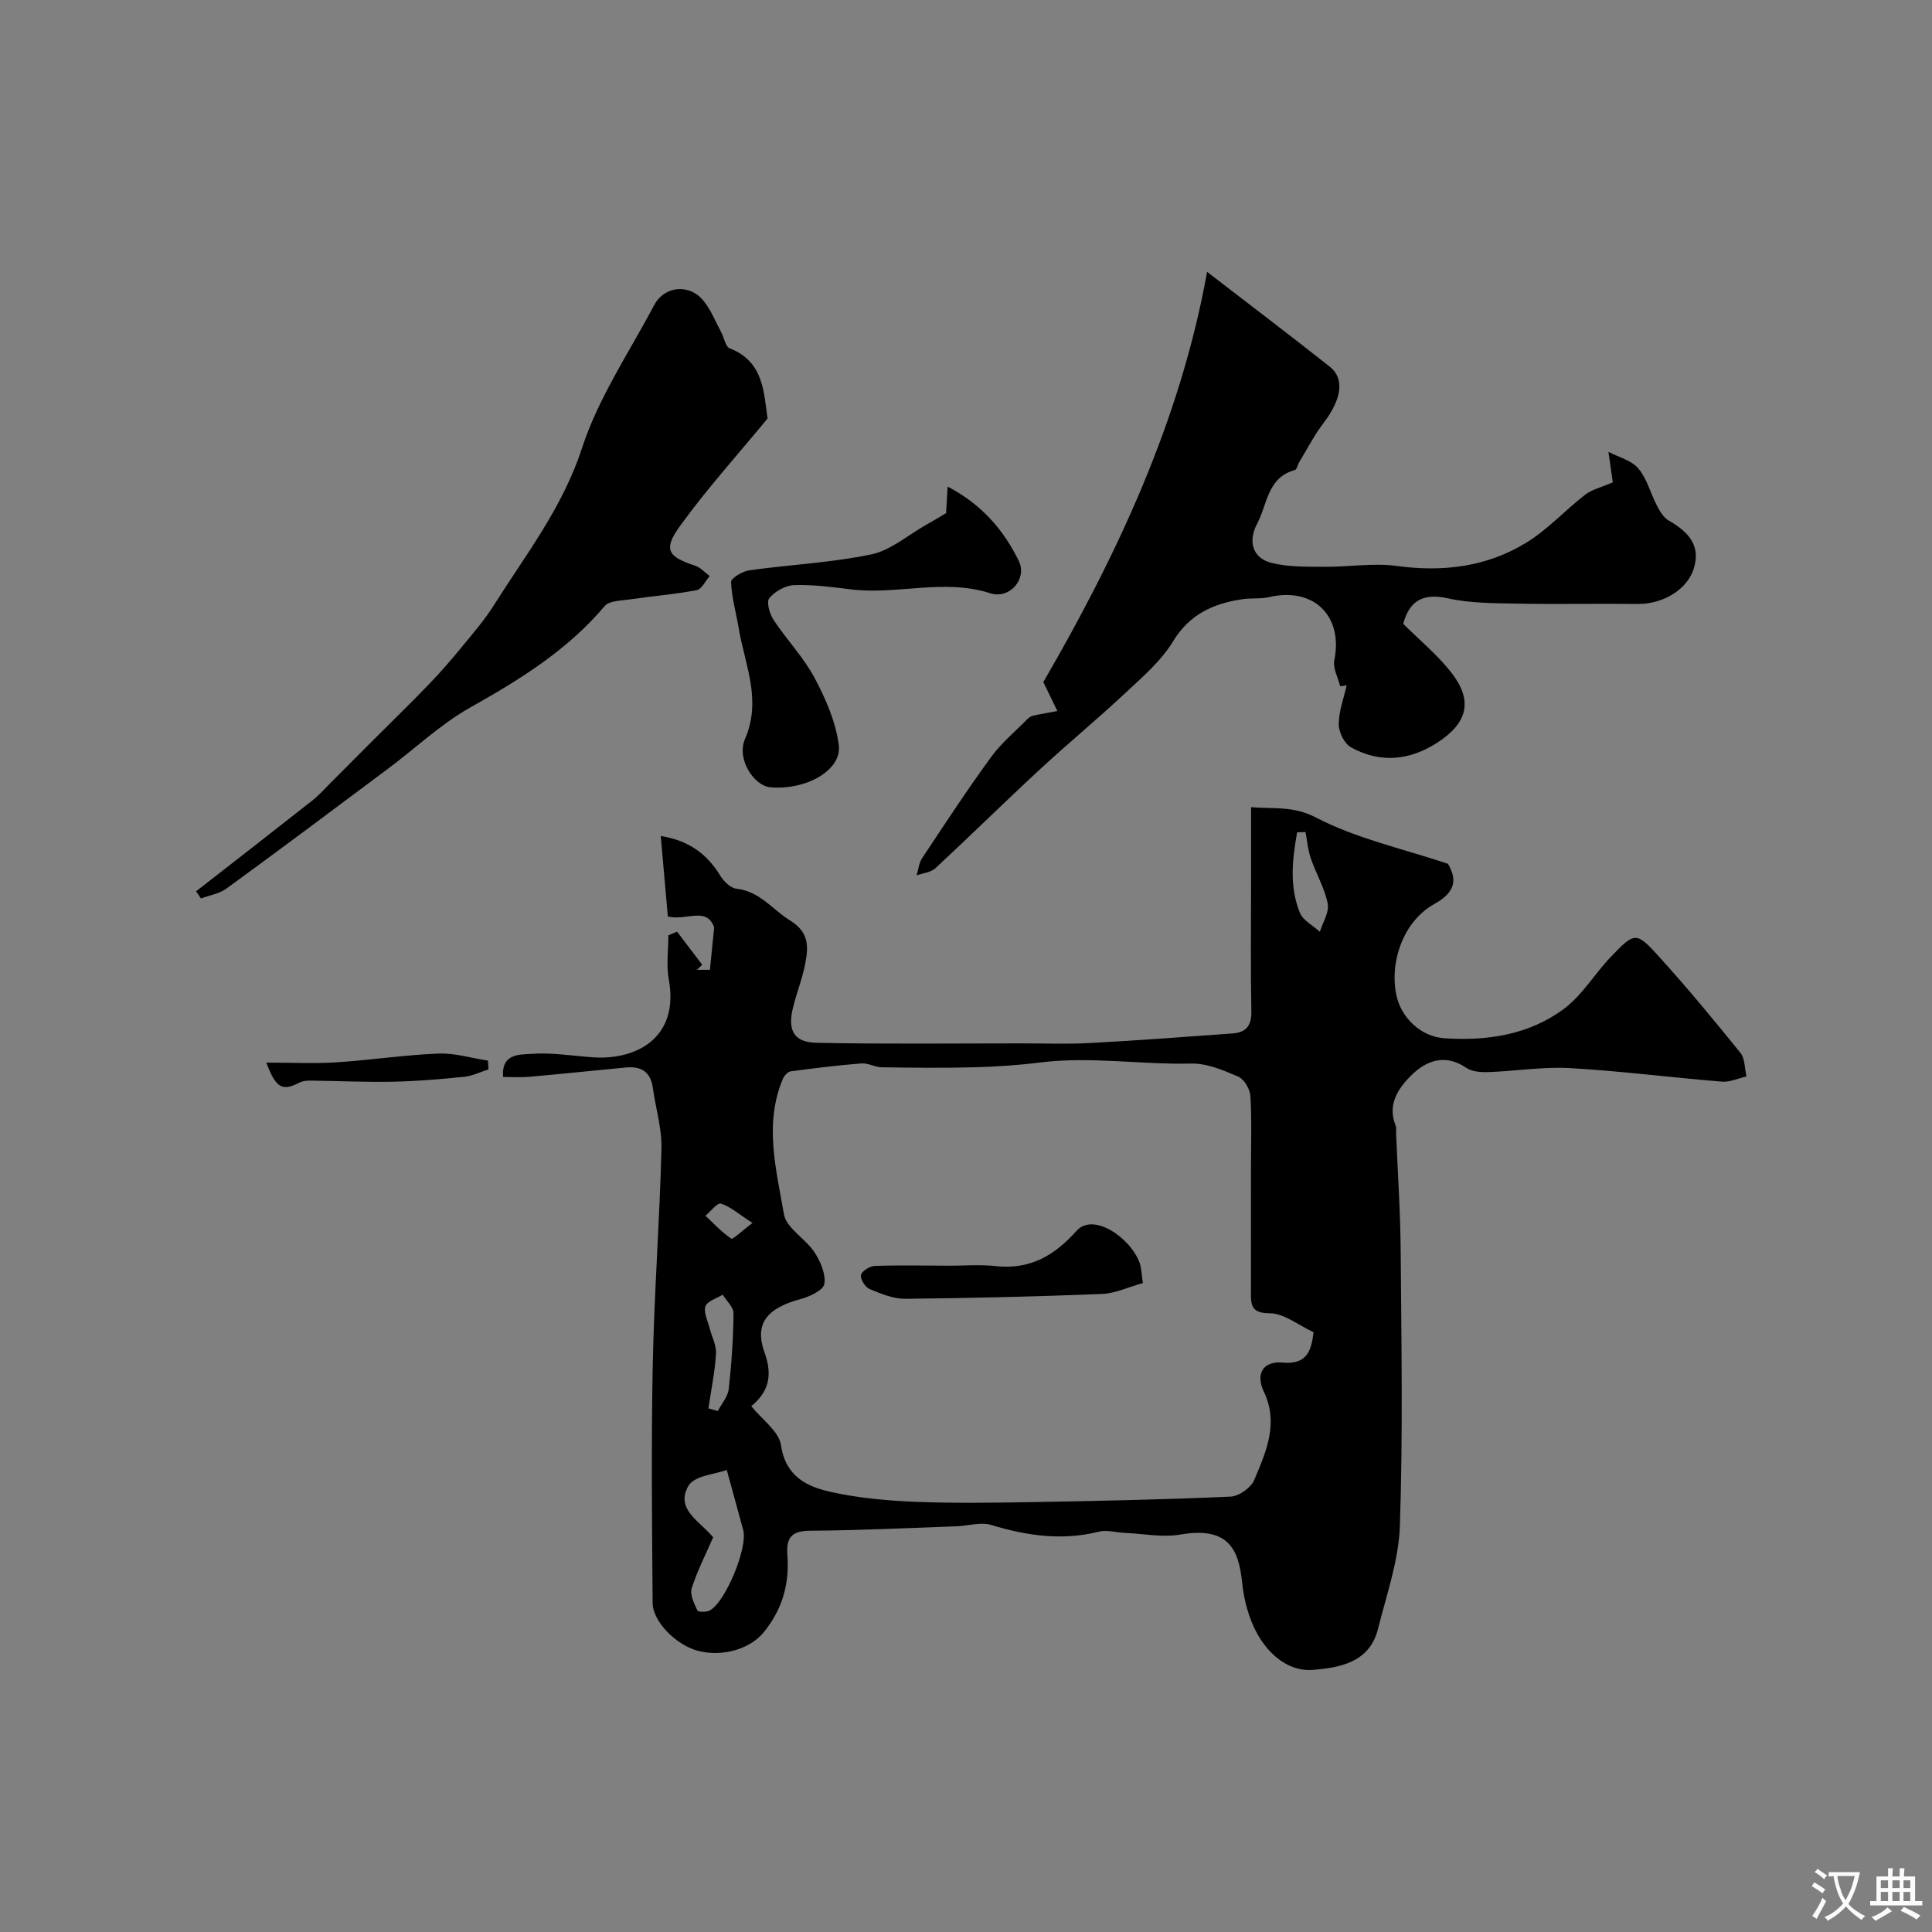
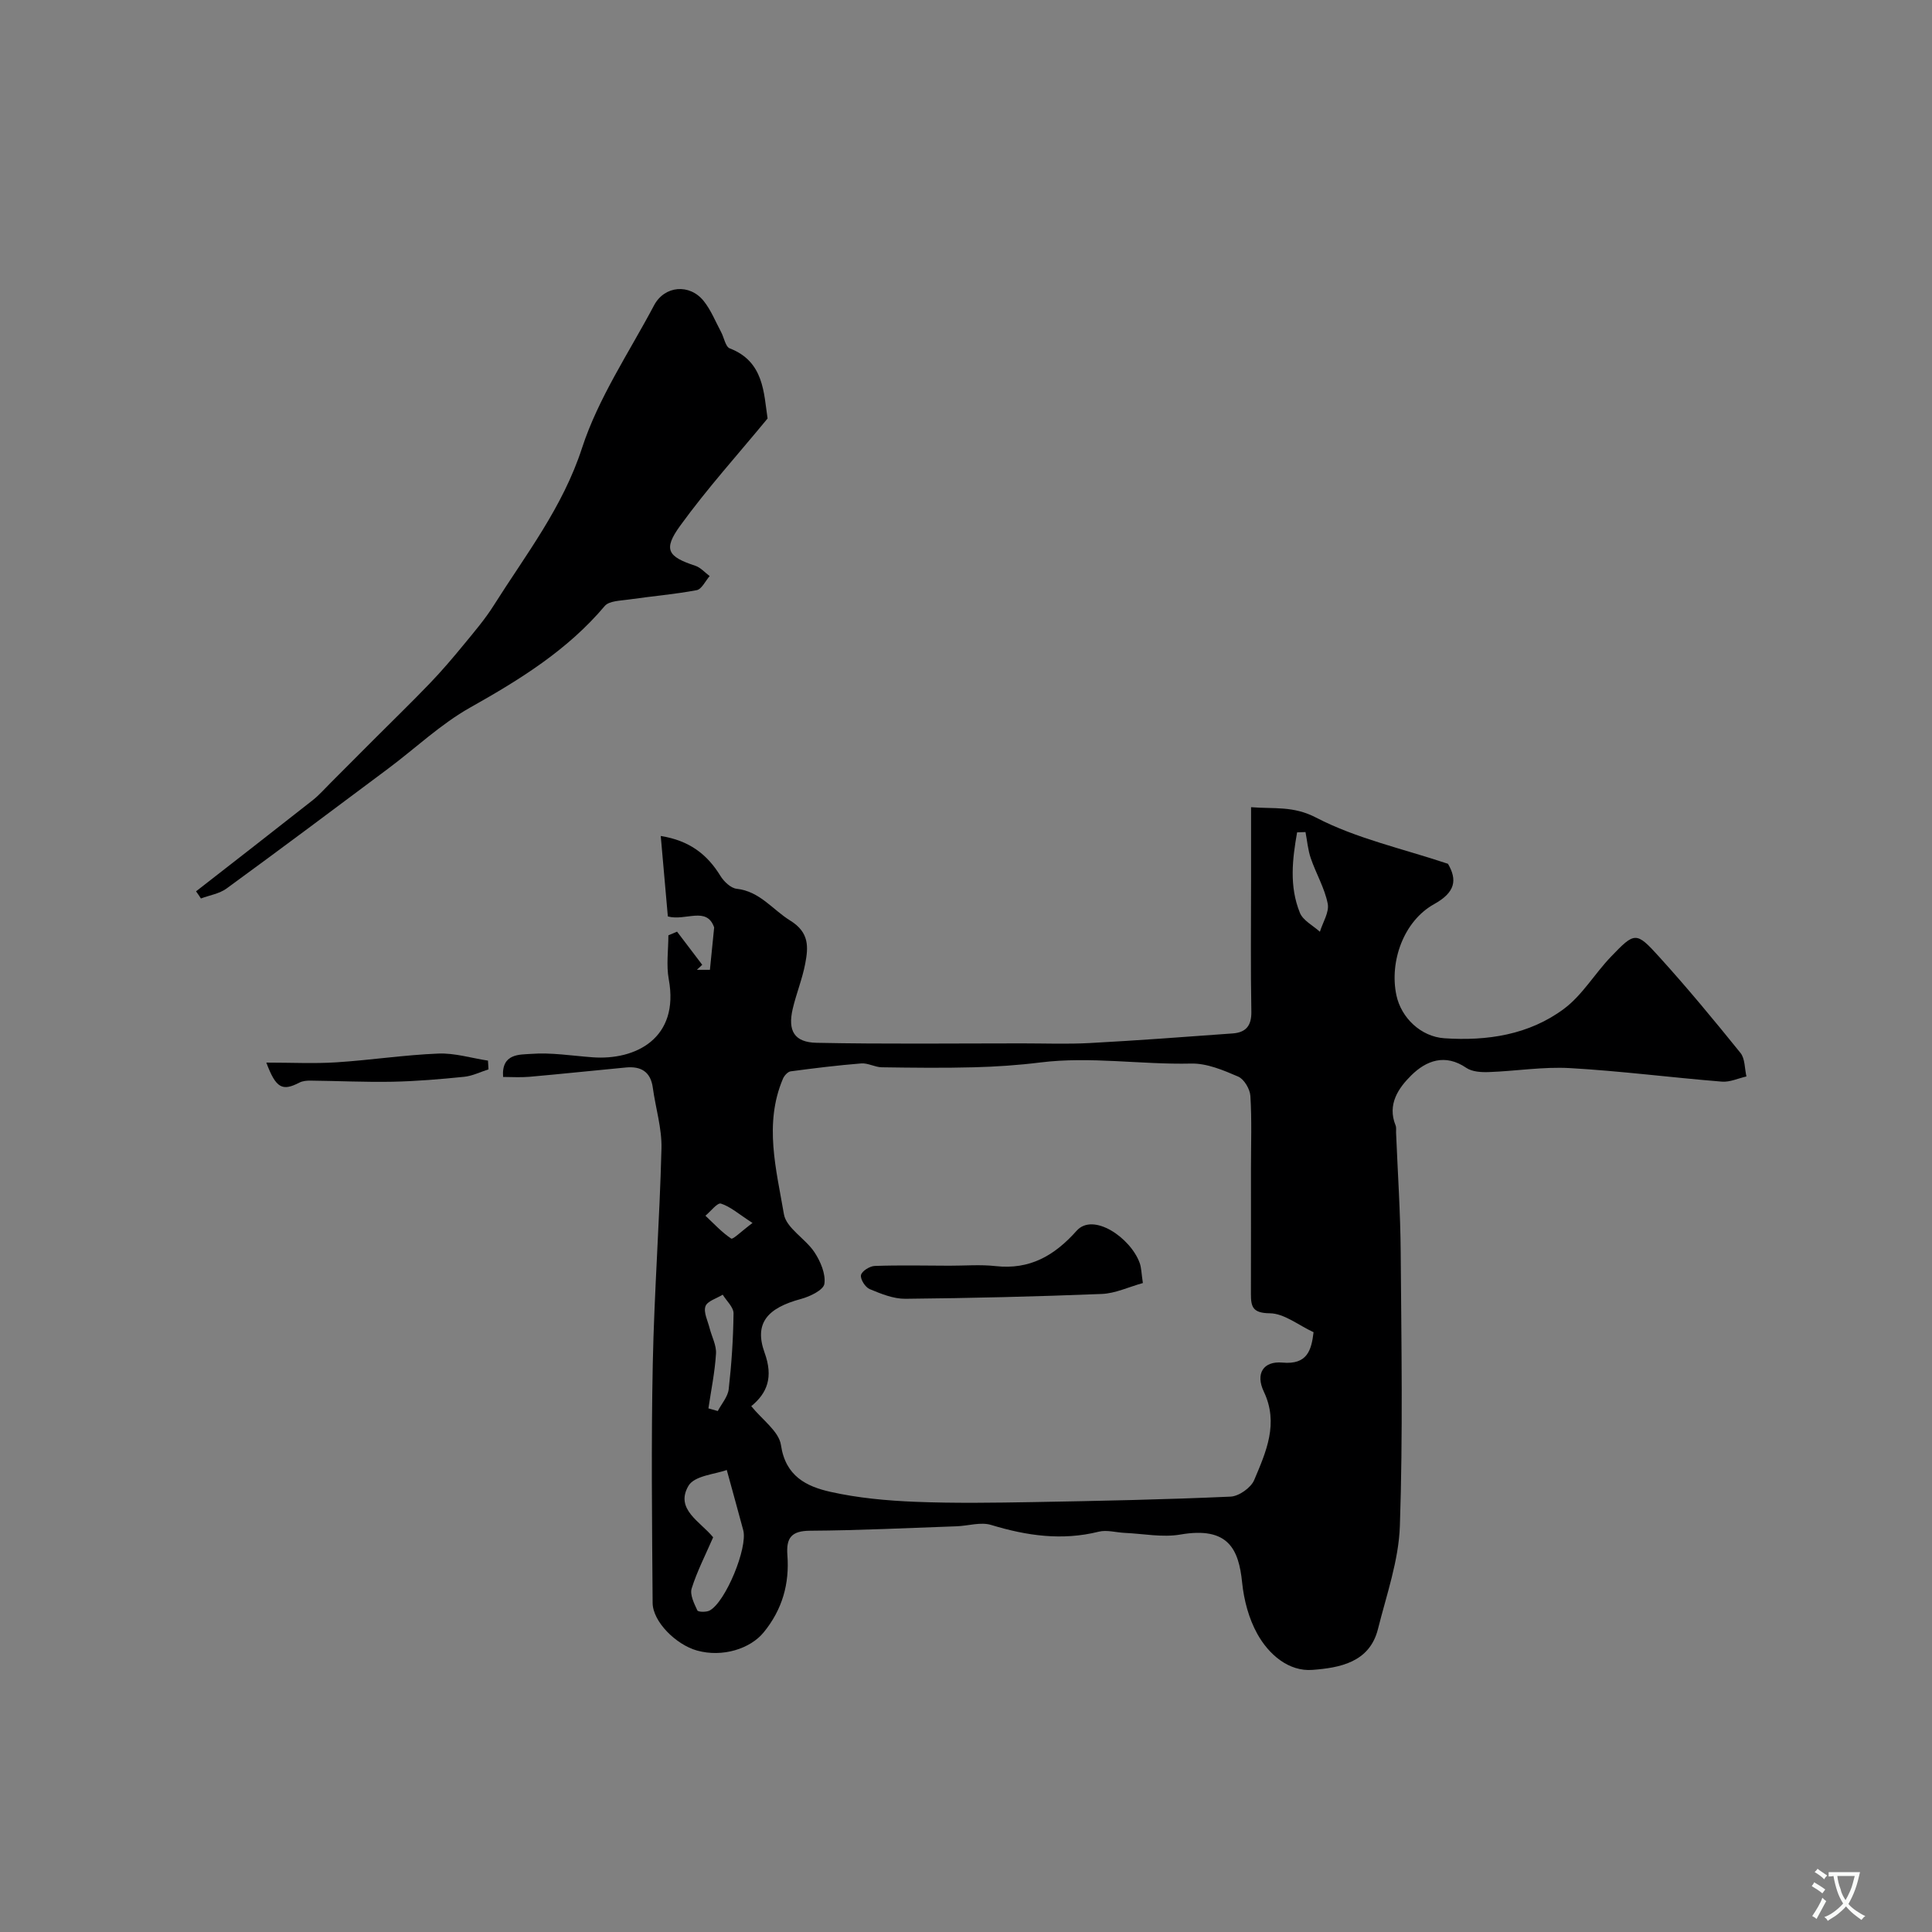
<svg xmlns="http://www.w3.org/2000/svg" enable-background="new 0 0 400 400" viewBox="0 0 400 400">
  <rect x="0" y="0" width="400" height="400" fill="#808080" stroke="none" />
  <g fill="#000001">
    <path d="m104.16 222.97c-.38-4.95 3.55-4.6 5.75-4.77 4.21-.33 8.51.39 12.78.7 8.88.66 18.03-3.91 15.77-16.15-.54-2.94-.08-6.06-.08-9.1.6-.25 1.2-.51 1.8-.76 1.74 2.29 3.47 4.57 5.21 6.86-.37.35-.74.69-1.11 1.04h2.7c.3-3.04.59-5.91.88-8.77-1.54-4.45-5.89-1.28-9.59-2.28-.48-5.43-.96-10.91-1.47-16.66 5.97.95 9.64 3.84 12.36 8.27.72 1.17 2.14 2.53 3.36 2.66 4.82.54 7.43 4.33 11.08 6.58 3.99 2.46 3.76 5.49 3.12 8.89-.6 3.18-1.86 6.24-2.6 9.4-1.05 4.52.31 6.93 4.95 7.02 14.19.29 28.38.12 42.57.12 4.67 0 9.34.18 13.99-.07 9.87-.53 19.73-1.27 29.6-1.99 2.68-.2 3.9-1.55 3.85-4.5-.17-9-.06-18-.06-26.99 0-4.99 0-9.99 0-15.35 4.78.39 8.72-.31 13.45 2.15 8.34 4.34 17.86 6.41 27.32 9.57 1.93 3.33 1.56 5.89-2.87 8.35-6.3 3.5-9.29 11.87-7.81 18.87 1 4.69 5.09 8.57 9.92 8.9 8.86.6 17.52-.71 24.74-6.07 3.83-2.84 6.4-7.32 9.78-10.83 4.91-5.12 5.2-5.22 9.92-.01 5.85 6.45 11.41 13.17 16.88 19.95.95 1.18.85 3.22 1.23 4.87-1.7.38-3.43 1.21-5.09 1.07-10.49-.85-20.94-2.2-31.43-2.8-5.56-.32-11.19.62-16.79.82-1.58.06-3.49-.05-4.7-.88-4.38-2.99-8.29-1.49-11.36 1.54-2.66 2.62-5.04 6.02-3.27 10.38.18.44.08.99.1 1.49.34 8.27.9 16.53.96 24.8.14 18.87.47 37.76-.17 56.62-.24 7.17-2.77 14.3-4.54 21.37-1.74 6.96-8.02 8.02-13.53 8.45-4.96.39-9.08-3.19-11.45-7.46-1.76-3.16-2.77-6.99-3.14-10.62-.7-6.88-2.84-11.66-12.79-9.94-3.7.64-7.65-.17-11.48-.34-1.81-.08-3.74-.67-5.42-.25-7.62 1.9-14.92.84-22.29-1.4-2.14-.65-4.72.19-7.11.28-10.12.35-20.24.86-30.36.92-3.88.02-4.97 1.49-4.7 5.05.45 5.92-1.04 11.25-4.89 15.97-2.79 3.43-8.55 5.25-13.81 3.79-4.38-1.22-9.18-6-9.2-9.87-.12-16.5-.31-33 .03-49.49.3-14.87 1.43-29.73 1.8-44.61.1-4.16-1.22-8.36-1.79-12.55-.45-3.33-2.46-4.49-5.55-4.2-6.67.63-13.34 1.34-20.01 1.93-1.84.16-3.63.03-5.44.03zm167.8 52.85c-3.13-1.45-6.08-3.89-9.06-3.92-3.53-.04-3.91-1.32-3.91-3.98.02-8.66.01-17.32.01-25.97 0-5.02.19-10.04-.12-15.04-.09-1.43-1.3-3.48-2.52-4.01-3.09-1.33-6.5-2.78-9.75-2.7-10.41.24-20.8-1.52-31.22-.23-4.56.57-9.16.88-13.75 1-6.35.17-12.72.09-19.07 0-1.42-.02-2.87-.91-4.25-.8-4.89.39-9.76.99-14.62 1.64-.6.08-1.33.89-1.6 1.53-3.97 9.34-1.37 18.8.2 28.04.49 2.89 4.46 5.06 6.33 7.89 1.24 1.88 2.35 4.47 2.05 6.53-.18 1.28-2.98 2.63-4.83 3.13-6.97 1.87-9.76 5.02-7.55 11.13 1.84 5.08.55 8.37-2.76 11.07 2.25 2.8 5.73 5.21 6.15 8.06.94 6.45 5.29 8.57 10.24 9.68 5.71 1.28 11.65 1.82 17.51 2.06 8.18.33 16.39.2 24.58.06 13.59-.24 27.18-.52 40.76-1.13 1.73-.08 4.22-1.84 4.89-3.44 2.45-5.81 5.13-11.7 1.99-18.3-1.77-3.72-.11-6.37 3.86-6.01 5.14.47 5.99-2.55 6.44-6.29zm-124.31 42.46c-1.61 3.71-3.34 7.06-4.45 10.6-.4 1.29.52 3.12 1.18 4.54.16.35 1.86.39 2.55.02 3.31-1.79 7.91-13.01 6.95-16.63-1-3.72-2.03-7.43-3.41-12.47-2.3.87-6.68 1.15-7.93 3.28-2.84 4.85 2.44 7.38 5.11 10.66zm-.98-26.69c.65.18 1.29.37 1.94.55.78-1.5 2.08-2.95 2.26-4.52.59-5.21.94-10.46 1-15.7.01-1.28-1.45-2.58-2.24-3.87-1.25.78-3.19 1.32-3.57 2.4-.44 1.25.47 2.99.85 4.51.45 1.78 1.44 3.57 1.33 5.3-.23 3.79-1.01 7.56-1.57 11.33zm123.62-119.32c-.58.02-1.16.04-1.74.06-.97 5.52-1.66 11.14.58 16.66.65 1.6 2.72 2.63 4.14 3.92.6-1.95 1.97-4.06 1.62-5.82-.64-3.23-2.42-6.22-3.5-9.38-.6-1.73-.75-3.62-1.1-5.44zm-114.49 80.93c-2.91-1.88-4.59-3.39-6.54-4.01-.73-.23-2.12 1.61-3.21 2.51 1.74 1.63 3.37 3.42 5.33 4.73.36.25 2.03-1.44 4.42-3.23z" />
-     <path d="m333.96 99.85c-.04.86.03.52-.02.2-.3-2.17-.62-4.33-.93-6.5 2.11 1.11 4.77 1.75 6.19 3.44 1.8 2.13 2.52 5.16 3.86 7.72.59 1.13 1.34 2.41 2.37 3.02 3.87 2.25 6.76 4.95 5.28 9.89-1.33 4.46-6.44 7.48-11.63 7.42-8.36-.1-16.73.09-25.09-.07-4.77-.09-9.65-.07-14.26-1.1-5.35-1.2-8 .78-9.21 5.28 3.41 3.42 7.22 6.51 10.12 10.31 4.31 5.66 3.19 10.19-2.91 14.2-5.76 3.79-11.93 4.45-18.03 1.06-1.36-.75-2.53-3.14-2.53-4.77.01-2.69 1.04-5.37 1.64-8.06-.45.07-.9.13-1.34.2-.44-1.81-1.55-3.75-1.21-5.4 1.86-9.2-4.3-15.23-13.55-13.06-1.74.41-3.63.15-5.42.42-6.01.89-10.97 3.05-14.43 8.75-2.47 4.07-6.33 7.37-9.88 10.69-5.83 5.45-12 10.54-17.85 15.96-7.23 6.69-14.25 13.61-21.47 20.31-.94.87-2.58 1-3.89 1.48.37-1.2.49-2.57 1.15-3.57 4.66-7.03 9.29-14.09 14.25-20.9 2.13-2.93 5.01-5.31 7.57-7.92.32-.33.8-.6 1.25-.7 1.63-.36 3.29-.63 4.93-.94-.83-1.71-1.66-3.41-2.91-5.99 15.11-26.06 28.3-53.88 33.91-84.93 8.71 6.71 17.12 13.09 25.4 19.63 3.15 2.49 2.41 6.8-1.26 11.61-1.93 2.53-3.41 5.41-5.07 8.15-.33.55-.49 1.53-.91 1.64-5.71 1.54-5.67 7.1-7.8 11.1-1.96 3.69-.93 7.13 2.94 8.11 3.52.9 7.33.79 11.02.82 4.98.05 10.04-.84 14.91-.18 9.59 1.31 18.65.21 26.84-4.81 4.43-2.71 8.05-6.72 12.19-9.93 1.36-1.07 3.22-1.48 5.78-2.58z" />
    <path d="m40.59 184.54c8.05-6.27 16.11-12.53 24.12-18.84 1.37-1.08 2.53-2.42 3.77-3.65 2.99-2.99 5.97-5.99 8.96-8.98 3.86-3.87 7.79-7.67 11.57-11.61 2.45-2.55 4.75-5.25 6.99-7.98 2.17-2.64 4.42-5.27 6.24-8.16 6.64-10.52 14.26-20.26 18.26-32.56 3.38-10.37 9.74-19.78 14.92-29.55 2.17-4.09 7.37-4.54 10.29-.87 1.5 1.88 2.42 4.23 3.58 6.39.62 1.15.9 3.05 1.8 3.4 7.11 2.72 7.03 9.29 7.83 14.51-6.1 7.41-12.53 14.52-18.12 22.24-3.56 4.92-2.53 6.38 3.14 8.25 1.11.36 2 1.41 2.99 2.14-.89 1.01-1.65 2.73-2.7 2.92-4.65.87-9.4 1.26-14.09 1.94-1.7.25-4.02.26-4.93 1.33-7.72 9.15-17.57 15.24-27.85 21.02-6.12 3.44-11.35 8.44-17.03 12.68-11.11 8.31-22.22 16.62-33.43 24.8-1.48 1.08-3.52 1.39-5.3 2.06-.32-.5-.66-.99-1.01-1.48z" />
-     <path d="m195.88 106.24c.09-1.6.19-3.24.32-5.49 6.95 3.61 11.58 8.91 14.75 15.43 1.75 3.6-1.85 7.96-5.95 6.64-9.64-3.09-19.26.39-28.83-.8-3.9-.48-7.86-1.01-11.76-.88-1.8.06-3.98 1.31-5.14 2.71-.64.77.08 3.27.9 4.51 2.69 4.08 6.19 7.7 8.47 11.97 2.31 4.34 4.41 9.14 5.02 13.94.67 5.23-6.82 9.39-14.22 8.72-3.26-.3-7.02-5.75-5.19-10 3.51-8.17-.05-15.37-1.31-22.94-.53-3.19-1.46-6.35-1.58-9.55-.03-.79 2.35-2.22 3.75-2.42 8.41-1.18 16.96-1.57 25.24-3.29 4.05-.84 7.62-4 11.4-6.13 1.36-.76 2.71-1.58 4.13-2.42z" />
    <path d="m55.14 220c5.32 0 9.95.24 14.54-.06 7.03-.45 14.03-1.53 21.07-1.81 3.4-.14 6.85.94 10.28 1.46.04.6.07 1.2.11 1.81-1.68.53-3.33 1.37-5.05 1.54-4.92.5-9.87.92-14.81 1.02-5.67.11-11.34-.17-17.01-.23-.76-.01-1.62.07-2.28.41-3.52 1.82-4.85 1.22-6.85-4.14z" />
    <path d="m236.62 265.64c-2.96.82-5.71 2.15-8.51 2.26-13.55.54-27.11.87-40.67 1-2.47.02-5.04-1.03-7.39-2.01-.91-.38-1.97-2.06-1.79-2.9.17-.82 1.82-1.86 2.85-1.89 5.14-.18 10.3-.07 15.44-.05 3.19.01 6.41-.27 9.56.08 7.08.79 12.18-2.14 16.79-7.31 3.44-3.87 11.15 1.43 13.05 6.64.37 1 .36 2.16.67 4.18z" />
  </g>
  <path d="m377.9 391.2c-.2.3-.4.5-.6.8-.7-.6-1.4-1-2.2-1.5.2-.3.4-.5.5-.8.6.4 1.4.8 2.3 1.5zm-1.8 6.1c-.2-.2-.5-.4-.9-.6.4-.6.8-1.2 1.2-1.9s.7-1.3.9-1.9c.3.3.5.5.8.7-.7 1.3-1.4 2.6-2 3.7zm2.2-9c-.3.3-.5.5-.6.8-.6-.6-1.3-1.1-2-1.5.3-.3.5-.5.6-.7.6.5 1.3.9 2 1.4zm.3.2v-.9h2 4.5c-.3 1.3-.6 2.5-1 3.6s-.9 2.1-1.4 3c.4.5 1 1 1.6 1.4s1.2.8 1.9 1.1c-.3.2-.5.4-.8.8-.4-.3-1-.7-1.6-1.2s-1.2-1.1-1.6-1.6c-.5.6-1.1 1.1-1.7 1.6s-1.4.9-2.1 1.4c-.1-.3-.3-.5-.7-.8.6-.2 1.2-.5 1.9-1s1.4-1.1 2-1.8c-.5-.8-.9-1.6-1.2-2.5s-.6-2-.8-3.2c-.4.1-.7.1-1 .1zm2.5 2.7c.2 1 .7 1.7 1 2.2.3-.5.6-1.1 1-2s.6-1.9.9-3h-3.2-.4c.1.9.3 1.8.7 2.8z" fill="#fafbfa" />
-   <path d="m396.5 388.5v1.5 3.6h1.5v.9c-.4 0-1 0-1.7 0h-7.9c-.5 0-.9 0-1.2 0v-.9h1.3v-3.5c0-.7 0-1.2 0-1.6h2.4c0-.8 0-1.4 0-1.7h1c0 .3-.1.8-.1 1.7h1.5c0-.8 0-1.4 0-1.7h1c0 .3-.1.9-.1 1.7zm-8.2 9.2c-.2-.3-.5-.5-.8-.8.8-.3 1.4-.6 1.9-.9s1-.7 1.4-1.1c.3.3.6.5.9.8-1.6 1-2.8 1.6-3.4 2zm2.6-6.8v-1.6h-1.5v1.6zm0 2.7v-1.9h-1.5v1.9zm2.4-2.7v-1.6h-1.5v1.6zm0 2.7v-1.9h-1.5v1.9zm.2 2 .7-.8c.4.2.9.5 1.6.8s1.3.7 1.8 1c-.3.3-.5.5-.8.8-.4-.3-1.5-1-3.3-1.8zm2-4.7v-1.6h-1.4v1.6zm0 2.7v-1.9h-1.4v1.9z" fill="#fafbfa" />
</svg>